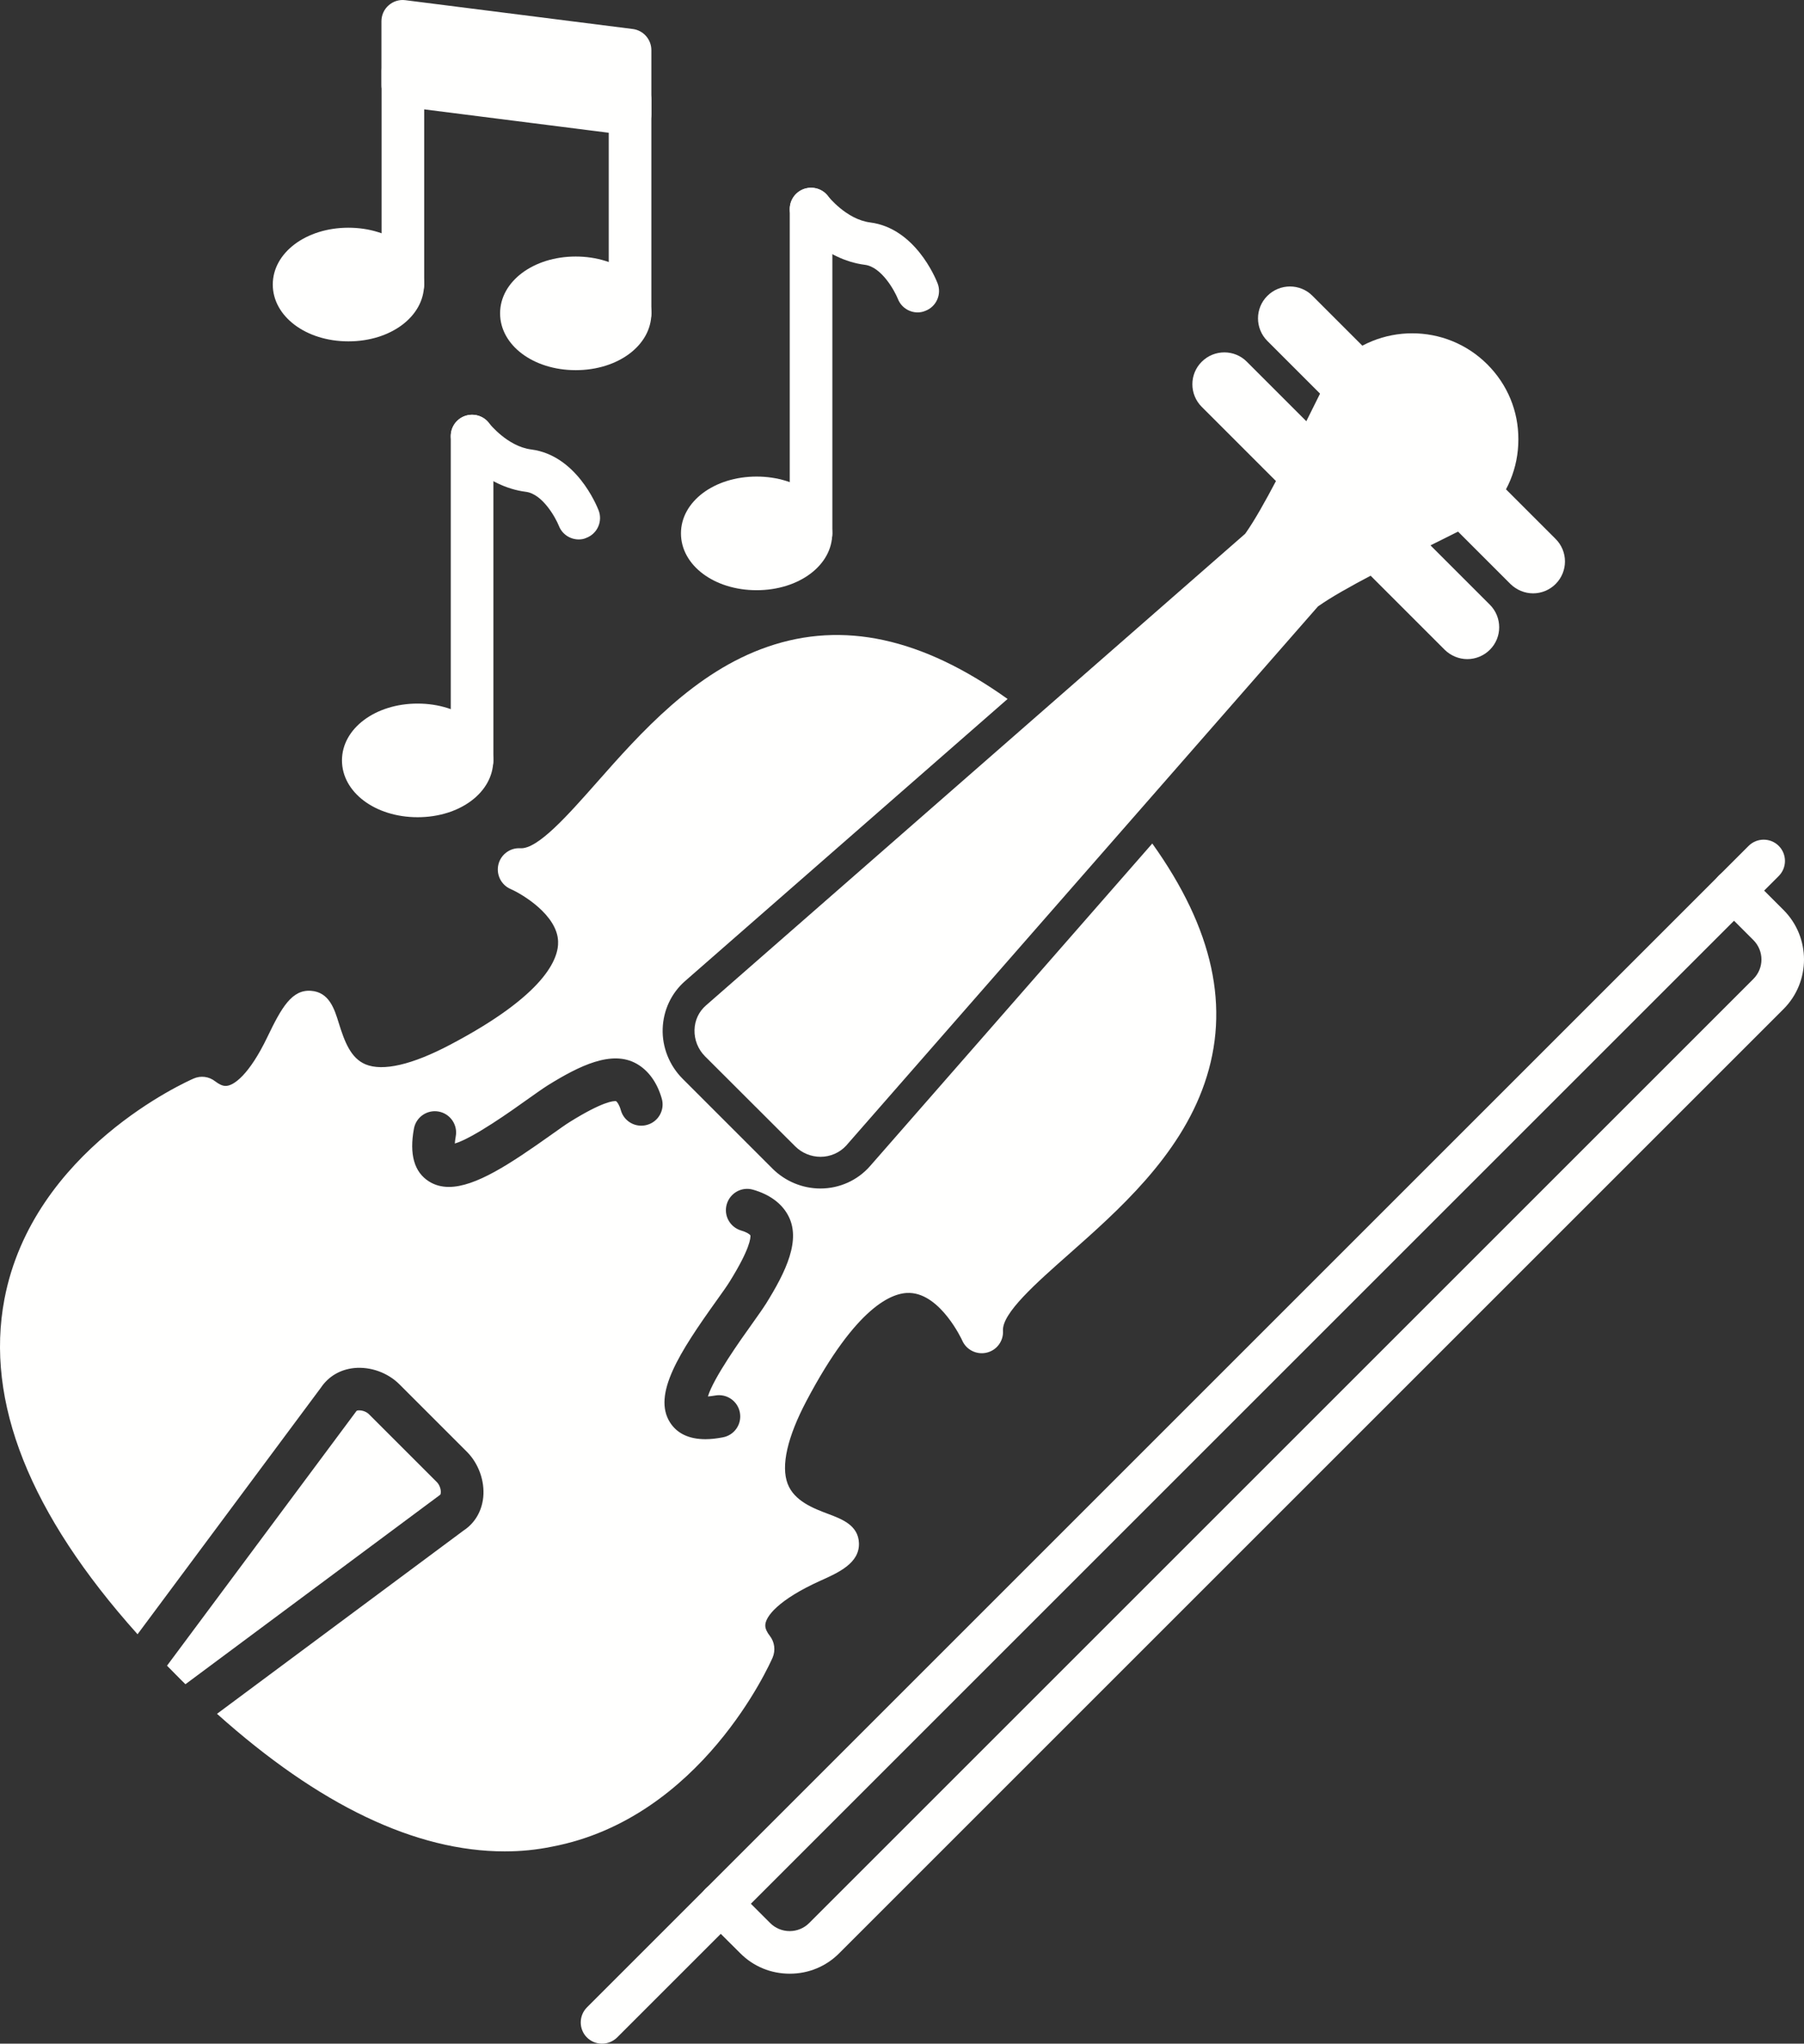
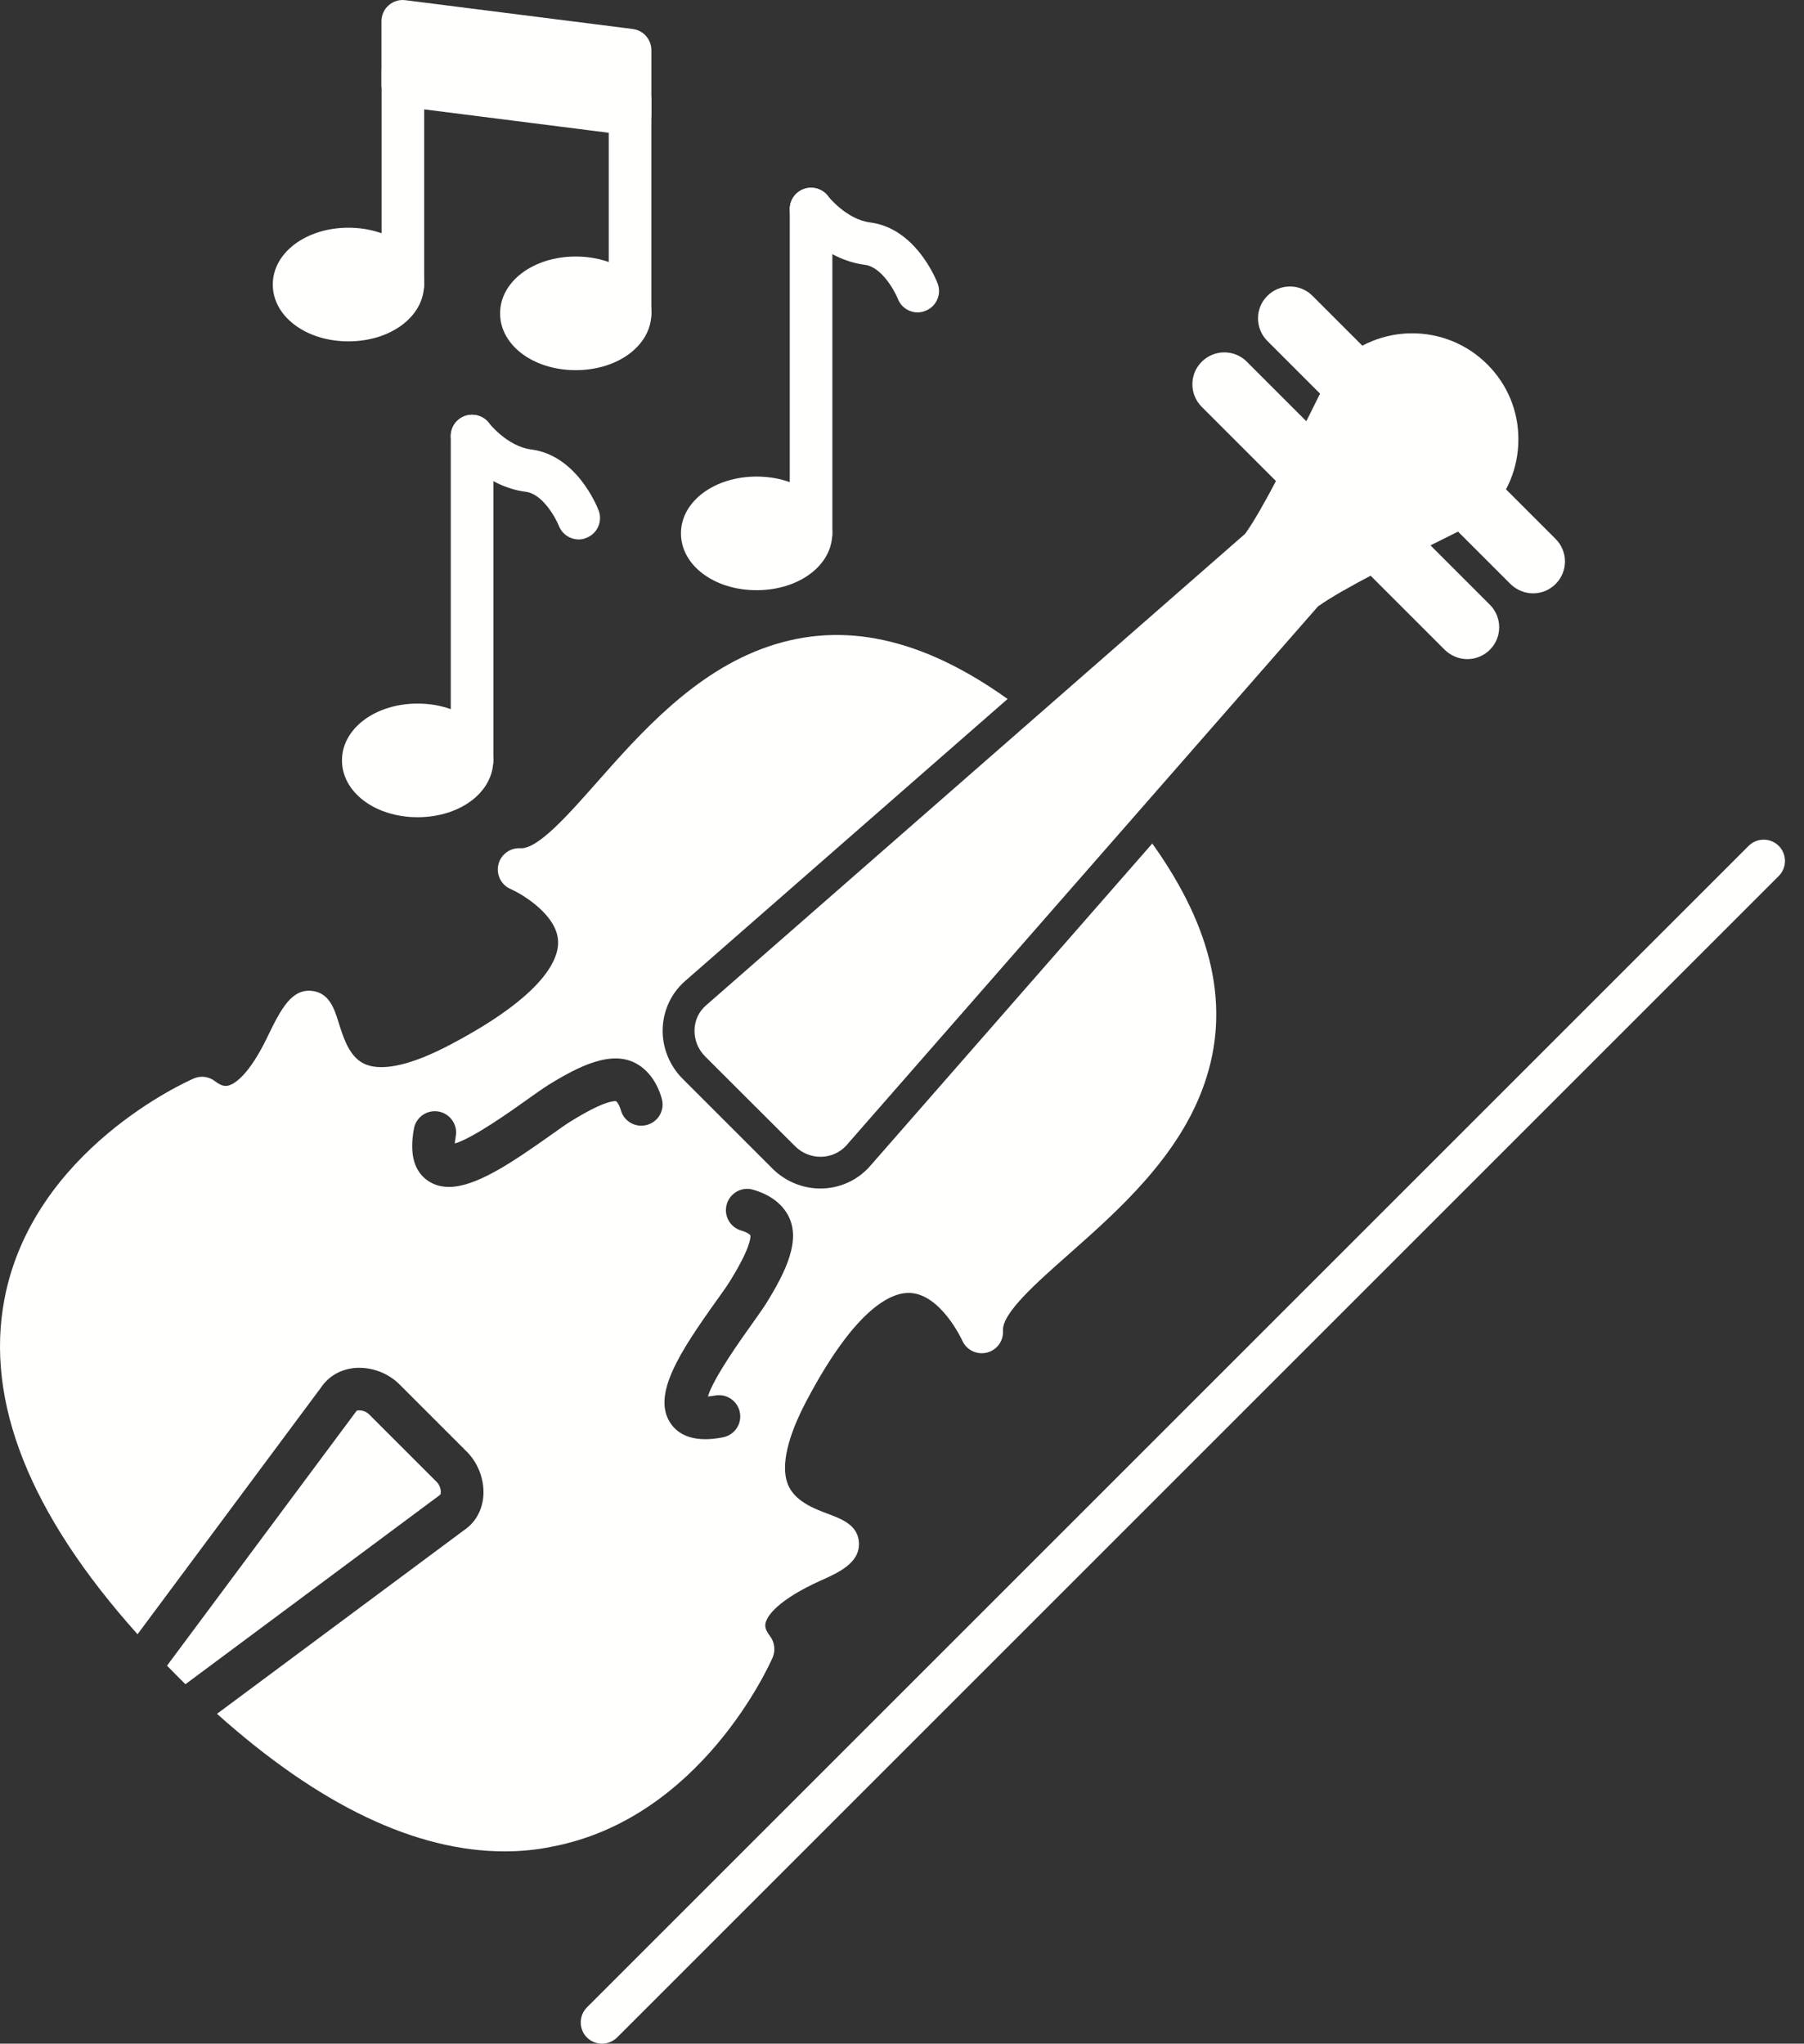
<svg xmlns="http://www.w3.org/2000/svg" id="Layer_2" viewBox="0 0 1371.41 1553.84">
  <rect x="0" y="0" width="1371.41" height="1553.84" fill="#333333" stroke="none" />
  <defs>
    <style>.cls-1{fill:#fffffe;fill-rule:evenodd;}</style>
  </defs>
  <g id="Layer_1-2">
    <path id="_975581776" class="cls-1" d="M383.87,1407.64c-67.9,0-141.3-35.1-218.9-104.6l187.5-139.4c8.5-5.6,13.8-14.6,14.9-25.3,1.2-12.3-3.5-25.5-12.3-34.4l-51.4-51.4c-8.9-8.9-22-13.6-34.4-12.4-10.7,1.1-19.6,6.4-25.3,14.9l-139.4,187.5C22.57,1151.04-11.43,1065.54,3.37,987.74c21.6-113.5,138.8-165.5,143.8-167.7,5.4-2.4,11.7-1.6,16.4,2.1,2.9,2.2,5.4,3.4,7.6,3.5,6.5.4,18.6-9.1,32-37,10.9-22.7,18.7-36.4,33.3-35.3,13.8,1,17.8,13.9,21,24.3,4.5,14.5,9.2,26.9,20.4,31.6,13.2,5.5,35.5.3,64.3-14.9,72.6-38.2,82.6-65.6,82.1-78.6-.7-20-27-35.8-36.1-39.8-7.2-3.1-11.1-11-9.3-18.6,1.8-7.6,8.9-12.9,16.7-12.4,13.2.8,36-25,58.1-50,33.1-37.5,74.3-84.1,129.9-103.2,57.3-19.8,117.3-6.8,182.4,39.7l-245.2,214.5c-10.5,9.2-16.5,22.2-17,36.1-.5,14.1,5.1,28.1,15.1,38.1l68.4,68.4c9.6,9.6,22.8,15.1,36.4,15.1,14.5,0,28.3-6.2,37.8-17.1l214.5-245.2c46.5,65.1,59.5,125.1,39.7,182.4-19.1,55.6-65.8,96.8-103.2,129.9-25,22.1-50.8,44.9-50,58.1.5,7.8-4.7,14.9-12.4,16.7-7.6,1.8-15.5-2.1-18.6-9.3-.1-.3-16.3-35.3-39.9-36.1-13-.5-40.3,9.7-78.5,82.1-14.5,27.5-19.5,49.3-14.3,63,5,13.1,19.5,18.7,31.3,23.1,10,3.8,22.5,8.5,22.9,22.1.5,15.1-15.4,22.3-29.5,28.6-31.4,14.2-42.1,27.3-41.7,34.3.1,2.2,1.3,4.8,3.5,7.6,3.6,4.7,4.4,10.9,2.1,16.4-2.2,5-54.2,122.2-167.7,143.8-11.7,2.4-23.7,3.6-35.8,3.6h0ZM341.27,902.44c-5.6,0-10.6-1.3-15.2-4.2-11.2-7.1-15-20.6-11.4-40.1,1.6-8.8,10-14.6,18.8-13,8.8,1.6,14.6,10.1,13,18.8-.4,2.3-.6,4-.7,5.5,13.9-4.1,43.8-25.4,54.4-33,6.5-4.6,12.1-8.6,16.2-11.2,24-14.9,48.8-27.2,67.7-16.4,8.9,5.1,15.5,14.2,19,26.4,2.5,8.6-2.5,17.6-11.1,20-8.6,2.5-17.6-2.5-20-11.1-1.2-4.2-2.7-6.2-3.6-6.9-1.9-.3-10.1.2-34.9,15.6-3.3,2-8.4,5.7-14.5,10-31.1,22.1-57.5,39.6-77.7,39.6ZM536.37,1094.24c-12.6,0-21.6-4.3-27-12.7-13.5-21.2,7.1-53.2,35.5-92.9,4.3-6,8-11.2,10-14.5,15.4-24.8,15.8-33,15.6-34.9-.7-.9-2.8-2.4-6.9-3.6-8.6-2.5-13.6-11.4-11.1-20s11.4-13.6,20-11.1c12.2,3.5,21.3,10,26.3,18.9,10.8,18.9-1.5,43.7-16.4,67.7-2.6,4.1-6.6,9.7-11.2,16.2-7.6,10.6-28.9,40.5-33,54.4,1.4-.1,3.2-.3,5.5-.7,8.8-1.6,17.2,4.2,18.8,13,1.6,8.8-4.2,17.2-13,18.8-4.7.9-9.1,1.4-13.1,1.4h0ZM140.97,1280.54c-2.3-2.3-4.7-4.6-7-7-2.4-2.4-4.7-4.7-7-7.1l144-193.6c.2-.4,1.4-.5,1.5-.5h.8c2.6,0,5.6,1.2,7.4,3.1l51.4,51.4c2,2,3.3,5.5,3,8.2,0,.1-.1,1.3-.5,1.5l-193.6,144h0Z" />
    <path id="_975581320" class="cls-1" d="M623.77,879.54h0c-7.2,0-14.2-2.9-19.3-8l-68.5-68.4c-5.3-5.3-8.2-12.6-8-20.1.2-7.3,3.3-13.9,8.7-18.6l409.9-358.6.5-.7c13.1-18.5,33.3-59.3,48.1-89.1,14.8-29.9,17.7-35.5,21.3-39,31.5-31.5,82.7-31.5,114.2,0,15.3,15.3,23.7,35.5,23.6,57.1,0,21.6-8.4,41.8-23.6,57.1-3.5,3.5-9.1,6.5-39,21.3-29.8,14.8-70.6,35-89.1,48.1-.2.2-.5.3-.7.5l-358.7,410c-4.8,5.2-11.9,8.4-19.4,8.4h0Z" />
    <path id="_975581200" class="cls-1" d="M1165.47,451.14c-6.4,0-12.6-2.6-17.2-7.1l-46.8-46.8c-9.5-9.5-9.5-24.9,0-34.3,9.5-9.5,24.9-9.5,34.3,0l46.8,46.8c9.5,9.5,9.5,24.8,0,34.3-4.5,4.5-10.7,7.1-17.1,7.1ZM1115.47,501.14c-6.4,0-12.6-2.6-17.2-7.1l-63-63c-9.5-9.5-9.5-24.9,0-34.3,9.5-9.5,24.9-9.5,34.3,0l63,63c9.5,9.5,9.5,24.9,0,34.3-4.5,4.5-10.7,7.1-17.1,7.1ZM1027.47,313.14c-6.5,0-12.6-2.6-17.2-7.1l-46.8-46.8c-9.5-9.5-9.5-24.9,0-34.3,9.5-9.5,24.9-9.5,34.3,0l46.8,46.8c9.5,9.5,9.5,24.8,0,34.3-4.5,4.6-10.6,7.1-17.1,7.1h0ZM993.77,379.44c-6.4,0-12.6-2.6-17.2-7.1l-63-63c-9.5-9.5-9.5-24.9,0-34.3,9.5-9.5,24.9-9.5,34.3,0l63,63c9.5,9.5,9.5,24.9,0,34.3-4.5,4.5-10.7,7.1-17.1,7.1Z" />
    <path id="_975581224" class="cls-1" d="M306.27,232.54c-8.9,0-16.2-7.2-16.2-16.2V53.84c0-8.9,7.2-16.2,16.2-16.2s16.2,7.2,16.2,16.2v162.5c-.1,9-7.3,16.2-16.2,16.2Z" />
    <path id="_975581152" class="cls-1" d="M478.97,102.84c-.7,0-1.4,0-2-.1l-172.8-21.9c-8.1-1-14.2-7.9-14.2-16.1V16.14c0-4.6,2-9.1,5.5-12.1,3.5-3.1,8.1-4.5,12.7-3.9l172.8,21.9c8.1,1,14.2,7.9,14.2,16.1v48.6c0,4.7-2,9.1-5.5,12.1-2.9,2.6-6.7,4-10.7,4Z" />
    <path id="_975581896" class="cls-1" d="M478.97,254.44c-8.9,0-16.2-7.2-16.2-16.2V75.74c0-8.9,7.2-16.2,16.2-16.2s16.2,7.2,16.2,16.2v162.5c0,8.9-7.2,16.2-16.2,16.2Z" />
    <path id="_975580912" class="cls-1" d="M317.47,621.34c-32.3,0-57.5-19-57.5-43.2s25.3-43.2,57.5-43.2,57.5,19,57.5,43.2-25.2,43.2-57.5,43.2Z" />
    <path id="_975580600" class="cls-1" d="M437.67,281.44c-32.3,0-57.5-19-57.5-43.2s25.3-43.2,57.5-43.2,57.5,19,57.5,43.2-25.2,43.2-57.5,43.2Z" />
    <path id="_975580840" class="cls-1" d="M358.87,594.34c-8.9,0-16.2-7.2-16.2-16.2v-246.6c0-8.9,7.2-16.2,16.2-16.2s16.2,7.2,16.2,16.2v246.6c0,9-7.3,16.2-16.2,16.2Z" />
    <path id="_975580384" class="cls-1" d="M616.57,421.64c-8.9,0-16.2-7.2-16.2-16.2v-246.5c0-8.9,7.2-16.2,16.2-16.2s16.2,7.2,16.2,16.2v246.6c0,8.9-7.3,16.1-16.2,16.1Z" />
    <path id="_975580552" class="cls-1" d="M439.97,410.14c-6.5,0-12.6-3.9-15.1-10.3-2.5-6.2-12.4-24.3-25.1-25.9-31.3-4-51.6-29.7-53.8-32.6-5.4-7.1-4-17.3,3.1-22.7,7.1-5.4,17.3-4,22.7,3.1.1.1,13.9,17.7,32.1,20,34,4.4,49.5,42,51.2,46.3,3.2,8.3-.9,17.7-9.3,20.9-1.9.9-3.9,1.2-5.8,1.2Z" />
    <path id="_975580744" class="cls-1" d="M697.67,237.54c-6.5,0-12.6-3.9-15.1-10.3-2.5-6.2-12.4-24.3-25.1-25.9-31.3-4-51.6-29.7-53.8-32.6-5.4-7.1-4-17.3,3.1-22.7s17.3-4,22.7,3.1c.1.1,13.9,17.7,32.1,20,34,4.4,49.5,42,51.2,46.3,3.2,8.3-.9,17.7-9.3,20.9-1.9.8-3.9,1.2-5.8,1.2Z" />
    <path id="_975580504" class="cls-1" d="M264.87,259.54c-32.3,0-57.5-19-57.5-43.2s25.3-43.2,57.5-43.2,57.5,19,57.5,43.2-25.2,43.2-57.5,43.2Z" />
    <path id="_975580672" class="cls-1" d="M575.17,448.74c-32.3,0-57.5-19-57.5-43.2s25.3-43.2,57.5-43.2,57.5,19,57.5,43.2c.1,24.2-25.2,43.2-57.5,43.2Z" />
    <path id="_975579904" class="cls-1" d="M457.61,1553.84c-4.1,0-8.3-1.6-11.4-4.7-6.3-6.3-6.3-16.6,0-22.9l883.1-883.1c6.3-6.3,16.6-6.3,22.9,0,6.3,6.3,6.3,16.6,0,22.9l-883.1,883.1c-3.2,3.1-7.3,4.7-11.5,4.7h0Z" />
-     <path id="_1000507776" class="cls-1" d="M600.41,1500.64c-14.3,0-27.7-5.5-37.7-15.6l-26.3-26.2c-6.3-6.3-6.3-16.6,0-22.9,6.3-6.3,16.6-6.3,22.9,0l26.2,26.2c3.9,3.9,9.2,6.1,14.8,6.1s10.9-2.2,14.8-6.1l717.8-717.8c8.2-8.2,8.2-21.4,0-29.6l-26.2-26.2c-6.3-6.3-6.3-16.6,0-22.9,6.3-6.3,16.6-6.3,22.9,0l26.2,26.2c20.8,20.8,20.8,54.6,0,75.4l-717.8,717.8c-9.9,10-23.3,15.6-37.6,15.6h0Z" />
  </g>
</svg>